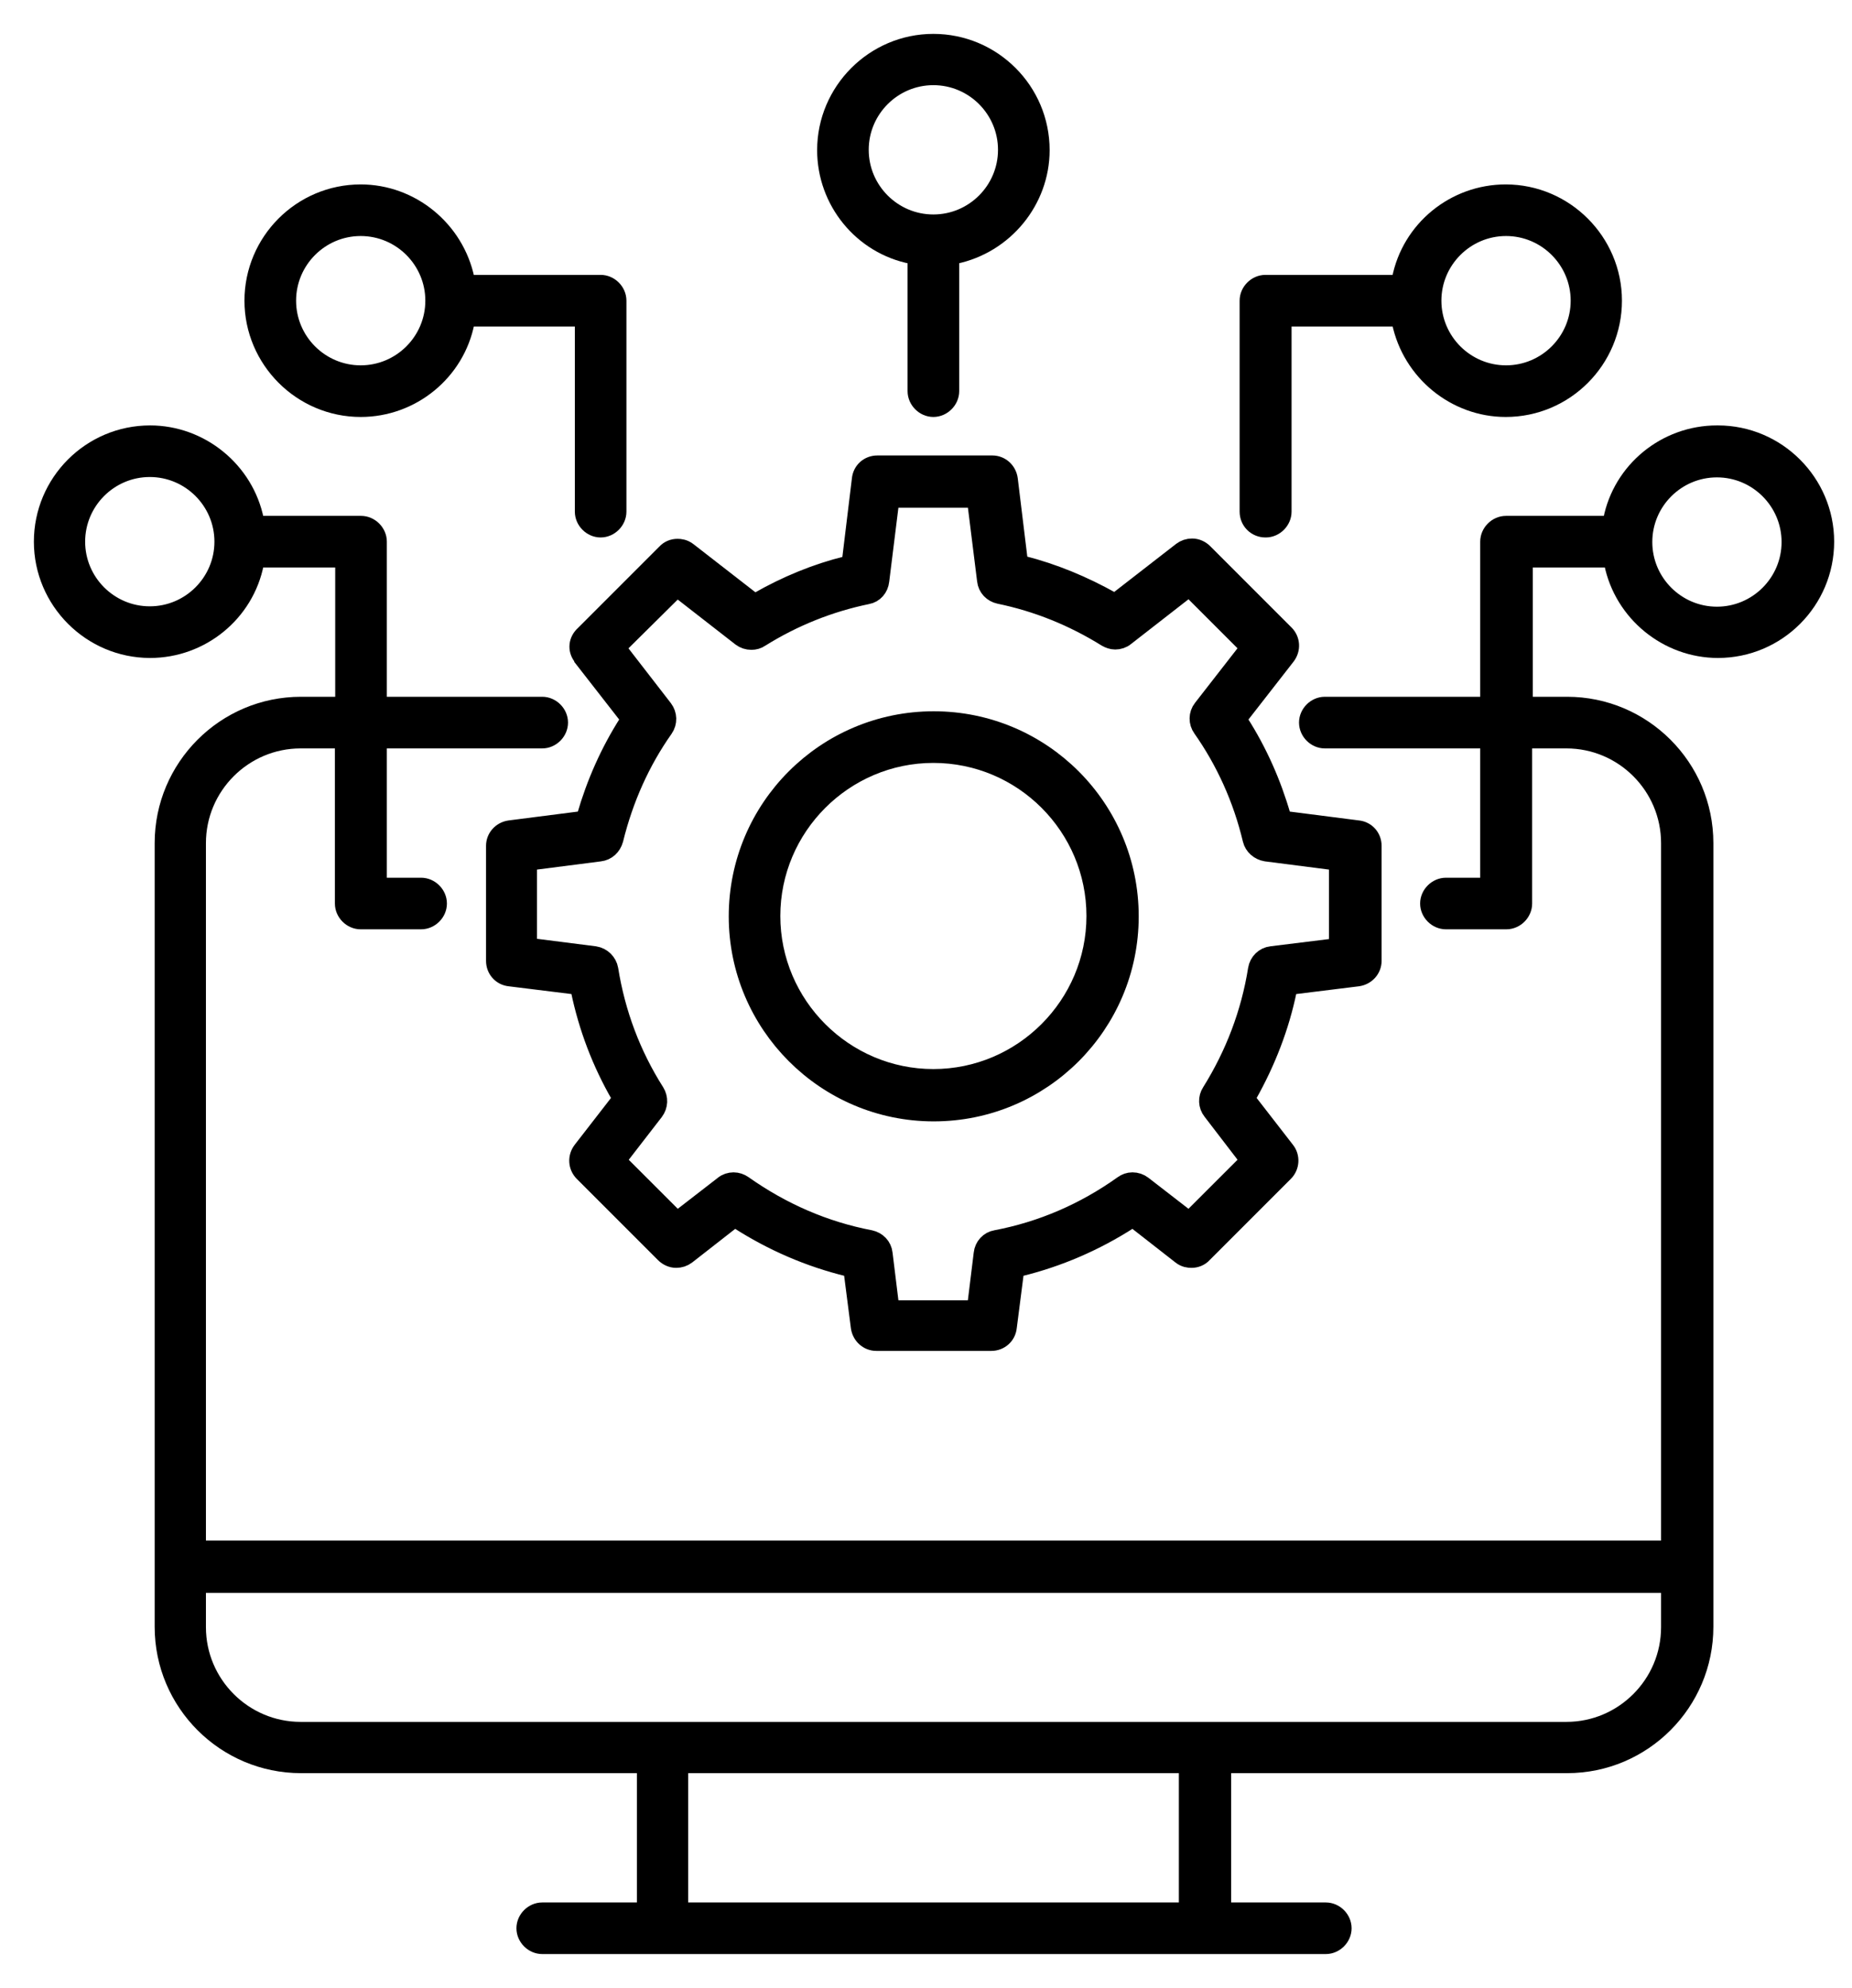
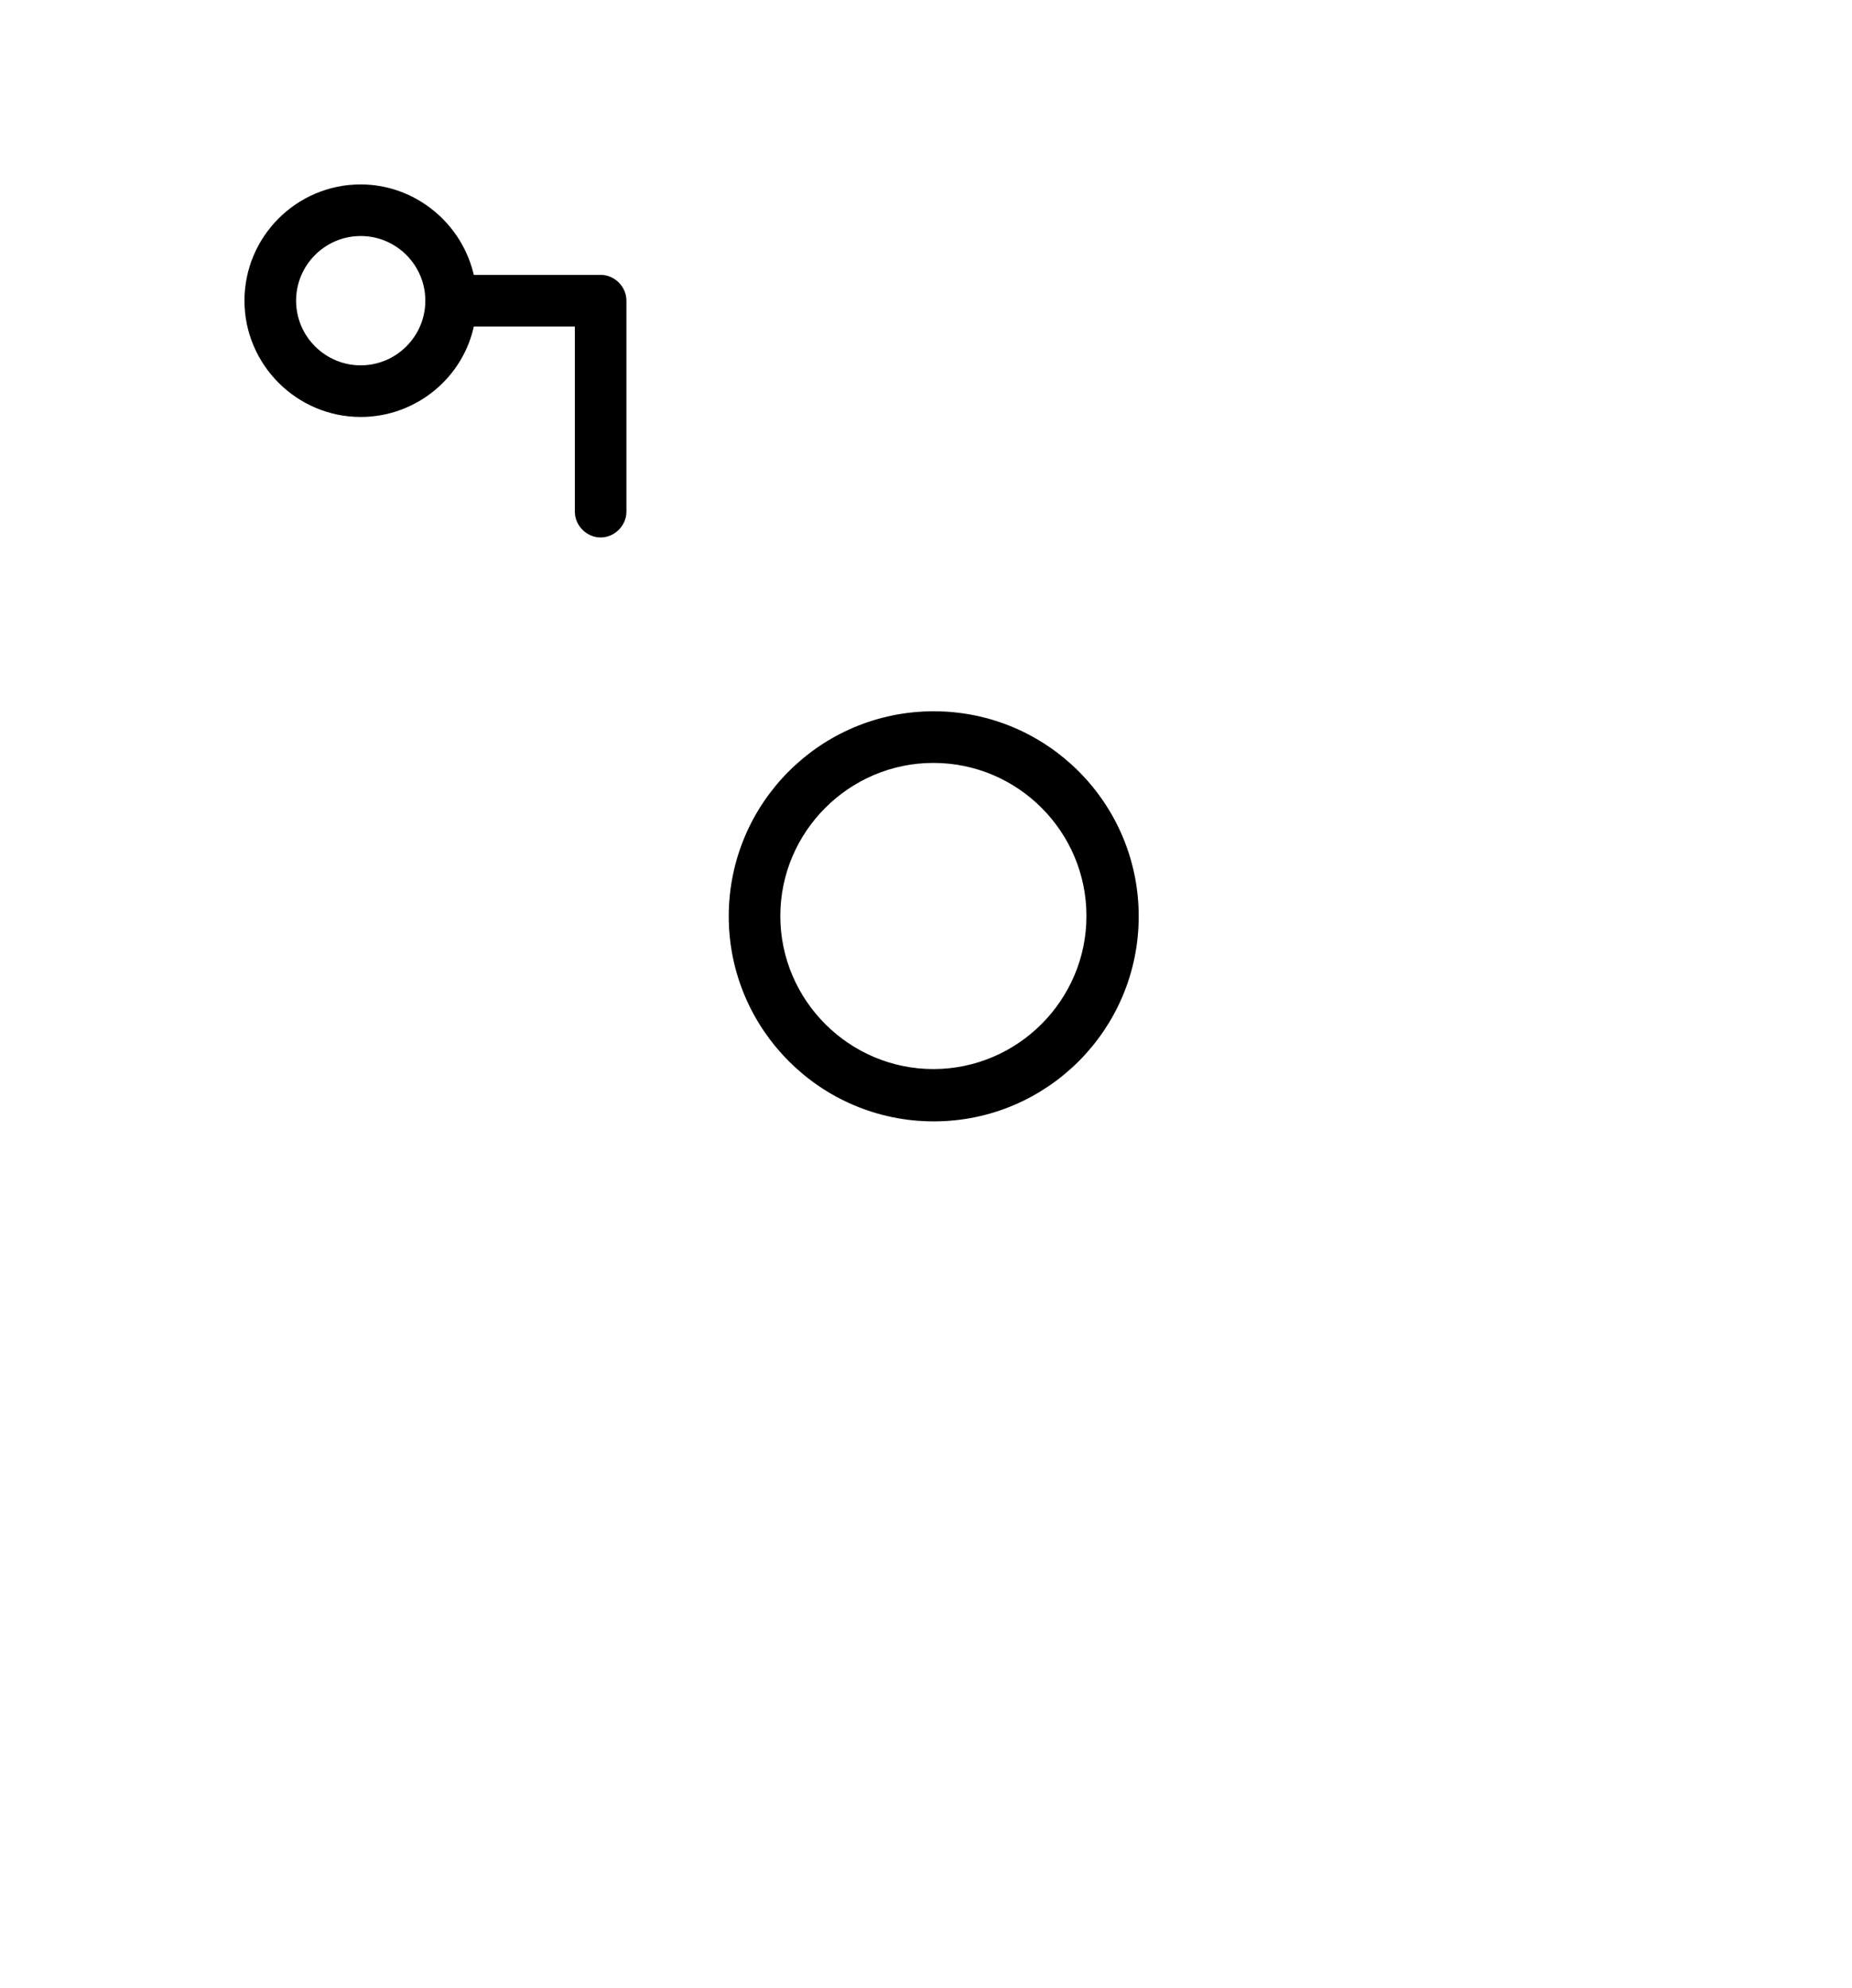
<svg xmlns="http://www.w3.org/2000/svg" width="41" height="44" viewBox="0 0 41 44" fill="none">
-   <path d="M12.907 14.492L14.013 15.911L13.946 16.016C13.535 16.659 13.229 17.353 13.019 18.078L12.989 18.19L11.294 18.407C11.129 18.429 11.01 18.564 11.01 18.72V21.268C11.01 21.432 11.129 21.567 11.294 21.582L12.863 21.776L12.885 21.903C13.057 22.732 13.356 23.509 13.766 24.219L13.826 24.323L12.922 25.489C12.818 25.623 12.833 25.802 12.945 25.915L14.745 27.715C14.805 27.775 14.887 27.812 14.969 27.812C15.044 27.812 15.111 27.79 15.171 27.745L16.262 26.893L16.366 26.96C17.121 27.446 17.935 27.797 18.794 28.006L18.914 28.036L19.085 29.366C19.108 29.53 19.242 29.65 19.399 29.65H21.947C22.111 29.65 22.246 29.53 22.261 29.366L22.432 28.036L22.552 28.006C23.411 27.797 24.225 27.446 24.98 26.96L25.084 26.893L26.175 27.745C26.25 27.805 26.325 27.812 26.377 27.812C26.459 27.812 26.541 27.782 26.601 27.715L28.401 25.915C28.514 25.802 28.528 25.616 28.424 25.489L27.52 24.323L27.58 24.219C27.998 23.479 28.297 22.702 28.461 21.903L28.484 21.776L30.052 21.582C30.217 21.559 30.336 21.425 30.336 21.268V18.72C30.336 18.556 30.217 18.422 30.052 18.407L28.357 18.19L28.327 18.078C28.118 17.353 27.811 16.659 27.4 16.016L27.333 15.911L28.439 14.492C28.543 14.357 28.528 14.178 28.416 14.066L26.616 12.266C26.556 12.206 26.474 12.169 26.392 12.169C26.317 12.169 26.25 12.191 26.19 12.236L24.689 13.401L24.584 13.341C23.956 12.99 23.306 12.721 22.634 12.55L22.515 12.52L22.283 10.615C22.261 10.45 22.126 10.331 21.969 10.331H19.422C19.257 10.331 19.123 10.45 19.108 10.615L18.876 12.527L18.757 12.557C18.092 12.721 17.434 12.99 16.807 13.349L16.702 13.409L15.201 12.243C15.126 12.184 15.051 12.176 14.999 12.176C14.917 12.176 14.835 12.206 14.775 12.273L12.967 14.081C12.84 14.193 12.818 14.365 12.922 14.499L12.907 14.492ZM21.648 10.981L21.88 12.841C21.895 12.983 21.999 13.088 22.134 13.117C22.97 13.289 23.77 13.61 24.517 14.074C24.569 14.104 24.629 14.126 24.689 14.126C24.756 14.126 24.831 14.104 24.883 14.059L26.332 12.931L27.729 14.328L26.653 15.71C26.564 15.822 26.564 15.979 26.646 16.091C27.161 16.823 27.542 17.66 27.759 18.571C27.789 18.698 27.901 18.795 28.035 18.817L29.671 19.027V21.006L28.155 21.193C28.013 21.208 27.901 21.32 27.878 21.462C27.722 22.441 27.37 23.36 26.848 24.196C26.773 24.308 26.78 24.458 26.863 24.562L27.729 25.691L26.332 27.087L25.271 26.266C25.212 26.221 25.144 26.198 25.07 26.198C25.002 26.198 24.942 26.221 24.89 26.258C24.031 26.871 23.082 27.282 22.059 27.476C21.924 27.498 21.82 27.61 21.805 27.752L21.648 29.03H19.668L19.511 27.752C19.496 27.61 19.392 27.506 19.257 27.476C18.241 27.282 17.293 26.871 16.426 26.258C16.374 26.221 16.306 26.198 16.239 26.198C16.172 26.198 16.097 26.221 16.045 26.266L14.984 27.087L13.587 25.691L14.454 24.57C14.536 24.458 14.543 24.316 14.469 24.196C13.938 23.36 13.595 22.441 13.438 21.462C13.415 21.328 13.303 21.215 13.161 21.193L11.637 20.999V19.027L13.273 18.817C13.408 18.802 13.512 18.705 13.55 18.571C13.774 17.66 14.147 16.83 14.663 16.098C14.745 15.979 14.738 15.829 14.655 15.717L13.58 14.328L14.984 12.938L16.433 14.066C16.493 14.111 16.561 14.133 16.635 14.133C16.695 14.133 16.755 14.118 16.807 14.081C17.547 13.618 18.353 13.297 19.19 13.125C19.325 13.102 19.422 12.99 19.437 12.848L19.668 10.988H21.64L21.648 10.981Z" fill="black" stroke="black" stroke-width="0.5" />
  <path d="M16.383 20.282C16.383 22.642 18.303 24.57 20.671 24.57C23.039 24.57 24.959 22.65 24.959 20.282C24.959 17.913 23.039 15.993 20.671 15.993C18.303 15.993 16.383 17.913 16.383 20.282ZM20.663 16.636C22.673 16.636 24.302 18.272 24.302 20.274C24.302 22.276 22.666 23.912 20.663 23.912C18.661 23.912 17.025 22.276 17.025 20.274C17.025 18.272 18.661 16.636 20.663 16.636Z" fill="black" stroke="black" stroke-width="0.5" />
-   <path d="M28.022 11.646C28.194 11.646 28.343 11.496 28.343 11.324V6.977H31.033L31.063 7.118C31.287 8.194 32.243 8.979 33.334 8.979C34.619 8.979 35.657 7.933 35.657 6.655C35.657 5.378 34.611 4.332 33.334 4.332C32.228 4.332 31.272 5.116 31.063 6.192L31.033 6.334H28.015C27.843 6.334 27.693 6.483 27.693 6.655V11.324C27.693 11.504 27.835 11.646 28.015 11.646H28.022ZM33.341 8.336C32.415 8.336 31.66 7.582 31.66 6.655C31.66 5.729 32.415 4.974 33.341 4.974C34.267 4.974 35.022 5.729 35.022 6.655C35.022 7.582 34.267 8.336 33.341 8.336Z" fill="black" stroke="black" stroke-width="0.5" />
-   <path d="M38.01 9.666C36.904 9.666 35.948 10.45 35.739 11.526L35.709 11.668H33.34C33.169 11.668 33.019 11.817 33.019 11.989V15.672H29.329C29.157 15.672 29.008 15.822 29.008 15.993C29.008 16.165 29.157 16.315 29.329 16.315H33.019V19.677H32.011C31.839 19.677 31.689 19.826 31.689 19.998C31.689 20.17 31.839 20.319 32.011 20.319H33.348C33.52 20.319 33.669 20.17 33.669 19.998V16.315H34.678C35.97 16.315 37.023 17.368 37.023 18.661V34.349H4.309V18.661C4.309 17.368 5.363 16.315 6.655 16.315H7.664V19.998C7.664 20.17 7.813 20.319 7.985 20.319H9.322C9.494 20.319 9.644 20.17 9.644 19.998C9.644 19.826 9.494 19.677 9.322 19.677H8.314V16.315H12.004C12.176 16.315 12.325 16.165 12.325 15.993C12.325 15.822 12.176 15.672 12.004 15.672H8.314V11.989C8.314 11.817 8.164 11.668 7.993 11.668H5.624L5.594 11.526C5.378 10.45 4.414 9.666 3.323 9.666C2.038 9.666 1 10.712 1 11.989C1 13.267 2.046 14.313 3.323 14.313C4.429 14.313 5.385 13.528 5.594 12.452L5.624 12.31H7.671V15.672H6.663C5.012 15.672 3.674 17.017 3.674 18.661V36.007C3.674 37.658 5.019 38.996 6.663 38.996H14.35V42.358H12.004C11.832 42.358 11.683 42.507 11.683 42.679C11.683 42.85 11.832 43 12.004 43H29.351C29.523 43 29.672 42.85 29.672 42.679C29.672 42.507 29.523 42.358 29.351 42.358H27.005V38.996H34.693C36.344 38.996 37.681 37.651 37.681 36.007V18.661C37.681 17.009 36.336 15.672 34.693 15.672H33.684V12.31H35.731L35.761 12.452C35.978 13.528 36.941 14.313 38.032 14.313C39.317 14.313 40.355 13.267 40.355 11.989C40.355 10.712 39.309 9.666 38.032 9.666H38.01ZM38.01 10.316C38.936 10.316 39.691 11.07 39.691 11.997C39.691 12.923 38.936 13.678 38.01 13.678C37.083 13.678 36.329 12.923 36.329 11.997C36.329 11.07 37.083 10.316 38.01 10.316ZM14.985 42.358V38.996H26.348V42.358H14.985ZM34.678 38.361H6.655C5.363 38.361 4.309 37.307 4.309 36.015V35.006H37.023V36.015C37.023 37.307 35.97 38.361 34.678 38.361ZM3.316 13.67C2.39 13.67 1.635 12.916 1.635 11.989C1.635 11.063 2.39 10.308 3.316 10.308C4.242 10.308 4.997 11.063 4.997 11.989C4.997 12.916 4.242 13.67 3.316 13.67Z" fill="black" stroke="black" stroke-width="0.5" />
  <path d="M7.985 8.979C9.091 8.979 10.047 8.194 10.257 7.118L10.286 6.977H12.976V11.324C12.976 11.496 13.125 11.646 13.297 11.646C13.469 11.646 13.618 11.496 13.618 11.324V6.655C13.618 6.483 13.469 6.334 13.297 6.334H10.286L10.257 6.192C10.032 5.116 9.076 4.332 7.985 4.332C6.701 4.332 5.662 5.378 5.662 6.655C5.662 7.933 6.708 8.979 7.985 8.979ZM7.985 4.974C8.912 4.974 9.666 5.729 9.666 6.655C9.666 7.582 8.912 8.336 7.985 8.336C7.059 8.336 6.305 7.582 6.305 6.655C6.305 5.729 7.059 4.974 7.985 4.974Z" fill="black" stroke="black" stroke-width="0.5" />
-   <path d="M20.2 5.594L20.342 5.624V8.657C20.342 8.829 20.491 8.979 20.663 8.979C20.835 8.979 20.985 8.829 20.985 8.657V5.624L21.126 5.594C22.202 5.37 22.987 4.414 22.987 3.323C22.987 2.038 21.941 1 20.663 1C19.386 1 18.34 2.046 18.34 3.323C18.34 4.429 19.124 5.385 20.2 5.594ZM20.663 1.635C21.59 1.635 22.344 2.39 22.344 3.316C22.344 4.242 21.59 4.997 20.663 4.997C19.737 4.997 18.982 4.242 18.982 3.316C18.982 2.39 19.737 1.635 20.663 1.635Z" fill="black" stroke="black" stroke-width="0.5" />
</svg>